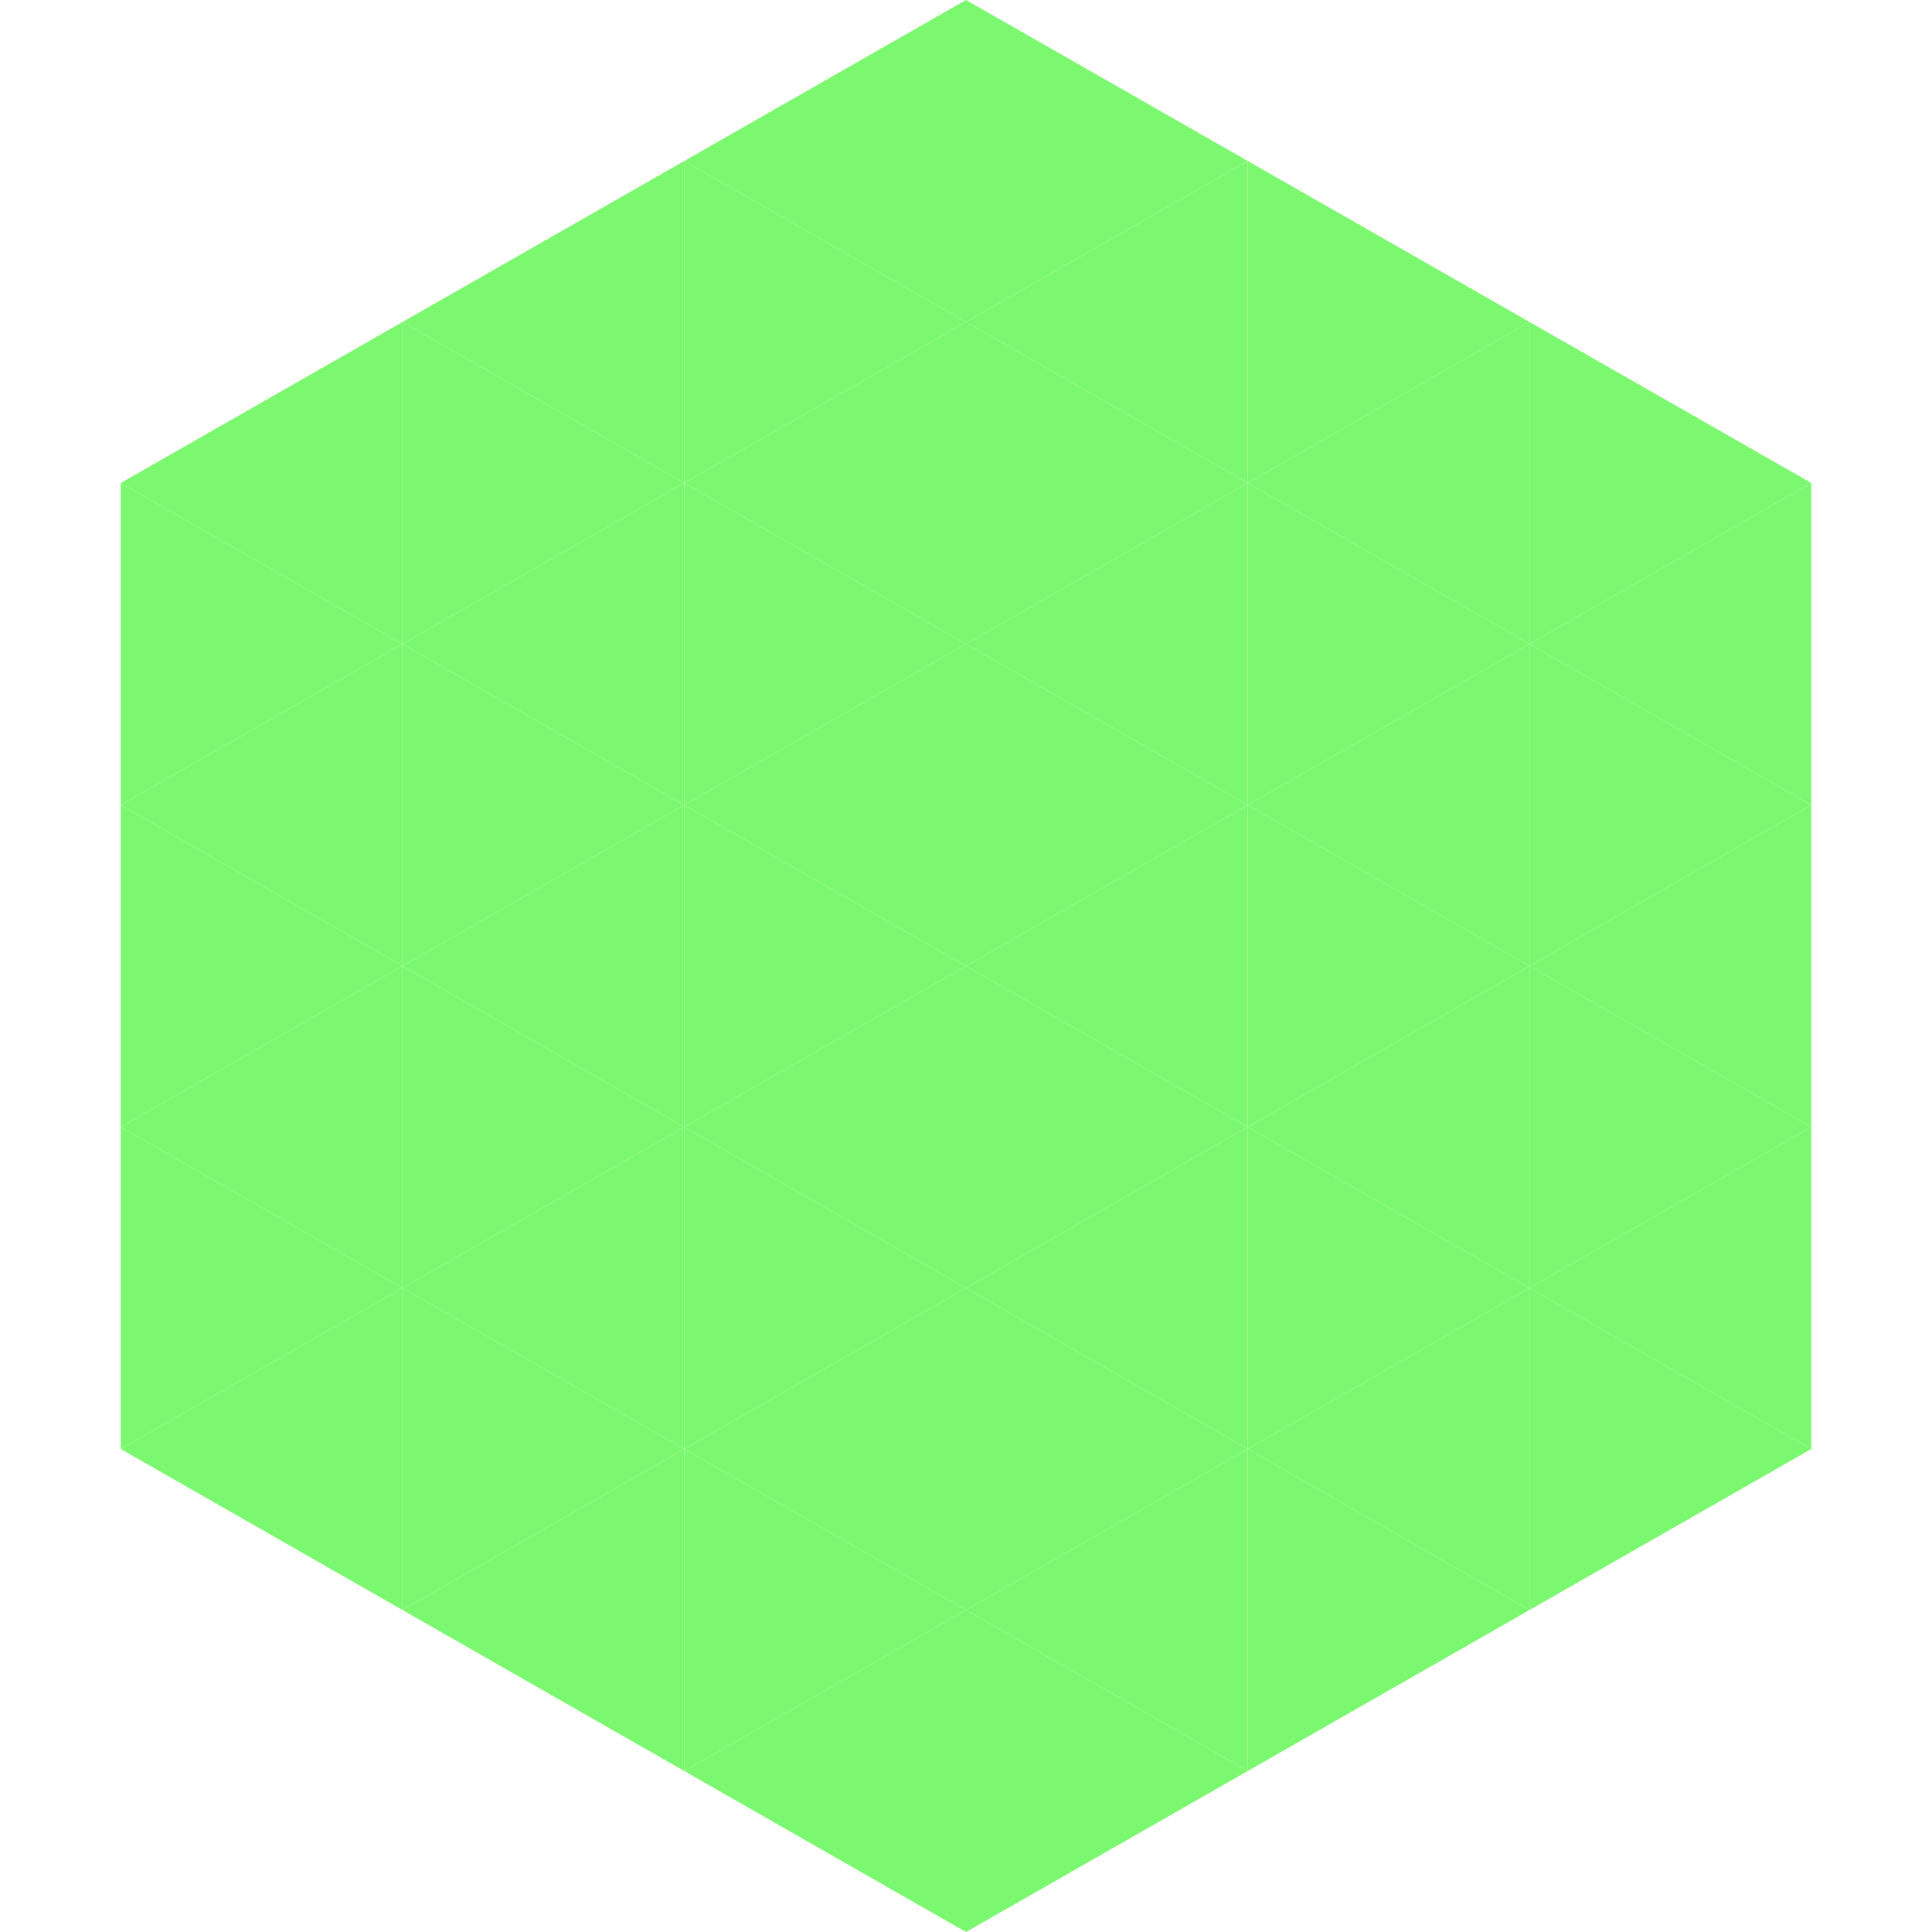
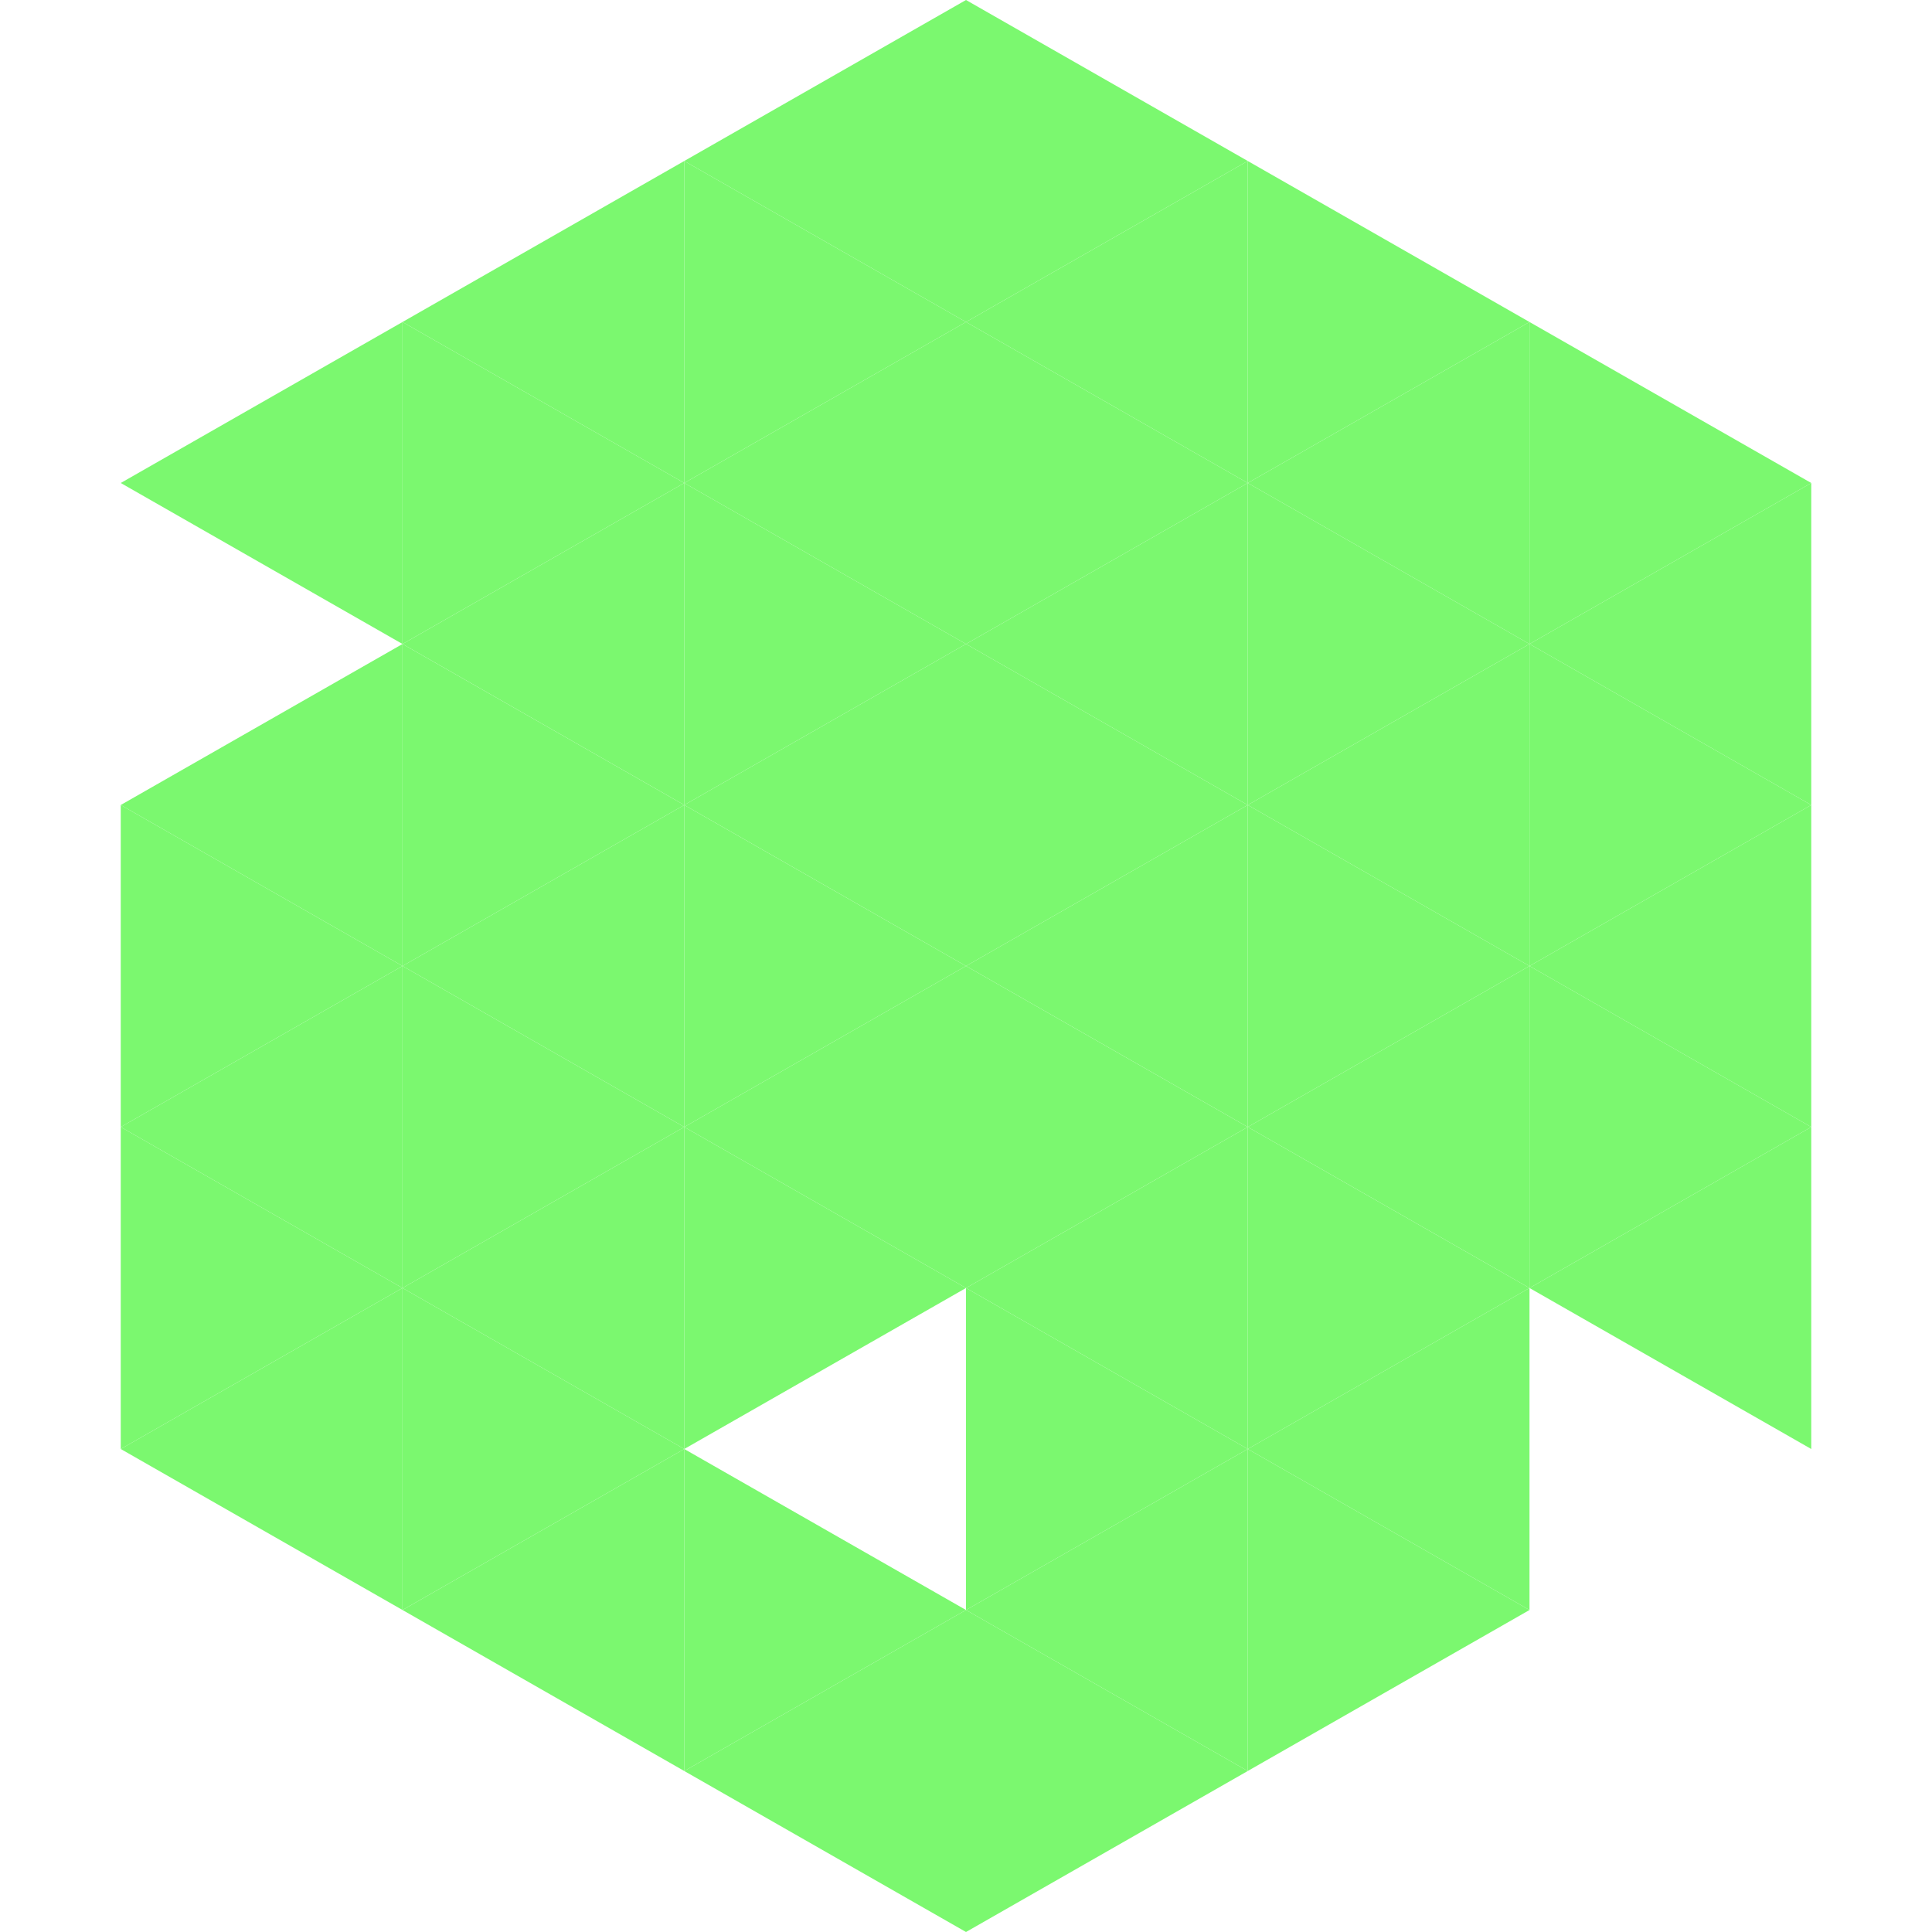
<svg xmlns="http://www.w3.org/2000/svg" width="240" height="240">
  <polygon points="50,40 15,60 50,80" style="fill:rgb(123,248,111)" />
  <polygon points="190,40 225,60 190,80" style="fill:rgb(123,248,111)" />
-   <polygon points="15,60 50,80 15,100" style="fill:rgb(123,248,111)" />
  <polygon points="225,60 190,80 225,100" style="fill:rgb(123,248,111)" />
  <polygon points="50,80 15,100 50,120" style="fill:rgb(123,248,111)" />
  <polygon points="190,80 225,100 190,120" style="fill:rgb(123,248,111)" />
  <polygon points="15,100 50,120 15,140" style="fill:rgb(123,248,111)" />
  <polygon points="225,100 190,120 225,140" style="fill:rgb(123,248,111)" />
  <polygon points="50,120 15,140 50,160" style="fill:rgb(123,248,111)" />
  <polygon points="190,120 225,140 190,160" style="fill:rgb(123,248,111)" />
  <polygon points="15,140 50,160 15,180" style="fill:rgb(123,248,111)" />
  <polygon points="225,140 190,160 225,180" style="fill:rgb(123,248,111)" />
  <polygon points="50,160 15,180 50,200" style="fill:rgb(123,248,111)" />
-   <polygon points="190,160 225,180 190,200" style="fill:rgb(123,248,111)" />
  <polygon points="15,180 50,200 15,220" style="fill:rgb(255,255,255); fill-opacity:0" />
  <polygon points="225,180 190,200 225,220" style="fill:rgb(255,255,255); fill-opacity:0" />
  <polygon points="50,0 85,20 50,40" style="fill:rgb(255,255,255); fill-opacity:0" />
  <polygon points="190,0 155,20 190,40" style="fill:rgb(255,255,255); fill-opacity:0" />
  <polygon points="85,20 50,40 85,60" style="fill:rgb(123,248,111)" />
  <polygon points="155,20 190,40 155,60" style="fill:rgb(123,248,111)" />
  <polygon points="50,40 85,60 50,80" style="fill:rgb(123,248,111)" />
  <polygon points="190,40 155,60 190,80" style="fill:rgb(123,248,111)" />
  <polygon points="85,60 50,80 85,100" style="fill:rgb(123,248,111)" />
  <polygon points="155,60 190,80 155,100" style="fill:rgb(123,248,111)" />
  <polygon points="50,80 85,100 50,120" style="fill:rgb(123,248,111)" />
  <polygon points="190,80 155,100 190,120" style="fill:rgb(123,248,111)" />
  <polygon points="85,100 50,120 85,140" style="fill:rgb(123,248,111)" />
  <polygon points="155,100 190,120 155,140" style="fill:rgb(123,248,111)" />
  <polygon points="50,120 85,140 50,160" style="fill:rgb(123,248,111)" />
  <polygon points="190,120 155,140 190,160" style="fill:rgb(123,248,111)" />
  <polygon points="85,140 50,160 85,180" style="fill:rgb(123,248,111)" />
  <polygon points="155,140 190,160 155,180" style="fill:rgb(123,248,111)" />
  <polygon points="50,160 85,180 50,200" style="fill:rgb(123,248,111)" />
  <polygon points="190,160 155,180 190,200" style="fill:rgb(123,248,111)" />
  <polygon points="85,180 50,200 85,220" style="fill:rgb(123,248,111)" />
  <polygon points="155,180 190,200 155,220" style="fill:rgb(123,248,111)" />
  <polygon points="120,0 85,20 120,40" style="fill:rgb(123,248,111)" />
  <polygon points="120,0 155,20 120,40" style="fill:rgb(123,248,111)" />
  <polygon points="85,20 120,40 85,60" style="fill:rgb(123,248,111)" />
  <polygon points="155,20 120,40 155,60" style="fill:rgb(123,248,111)" />
  <polygon points="120,40 85,60 120,80" style="fill:rgb(123,248,111)" />
  <polygon points="120,40 155,60 120,80" style="fill:rgb(123,248,111)" />
  <polygon points="85,60 120,80 85,100" style="fill:rgb(123,248,111)" />
  <polygon points="155,60 120,80 155,100" style="fill:rgb(123,248,111)" />
  <polygon points="120,80 85,100 120,120" style="fill:rgb(123,248,111)" />
  <polygon points="120,80 155,100 120,120" style="fill:rgb(123,248,111)" />
  <polygon points="85,100 120,120 85,140" style="fill:rgb(123,248,111)" />
  <polygon points="155,100 120,120 155,140" style="fill:rgb(123,248,111)" />
  <polygon points="120,120 85,140 120,160" style="fill:rgb(123,248,111)" />
  <polygon points="120,120 155,140 120,160" style="fill:rgb(123,248,111)" />
  <polygon points="85,140 120,160 85,180" style="fill:rgb(123,248,111)" />
  <polygon points="155,140 120,160 155,180" style="fill:rgb(123,248,111)" />
-   <polygon points="120,160 85,180 120,200" style="fill:rgb(123,248,111)" />
  <polygon points="120,160 155,180 120,200" style="fill:rgb(123,248,111)" />
  <polygon points="85,180 120,200 85,220" style="fill:rgb(123,248,111)" />
  <polygon points="155,180 120,200 155,220" style="fill:rgb(123,248,111)" />
  <polygon points="120,200 85,220 120,240" style="fill:rgb(123,248,111)" />
  <polygon points="120,200 155,220 120,240" style="fill:rgb(123,248,111)" />
  <polygon points="85,220 120,240 85,260" style="fill:rgb(255,255,255); fill-opacity:0" />
  <polygon points="155,220 120,240 155,260" style="fill:rgb(255,255,255); fill-opacity:0" />
</svg>